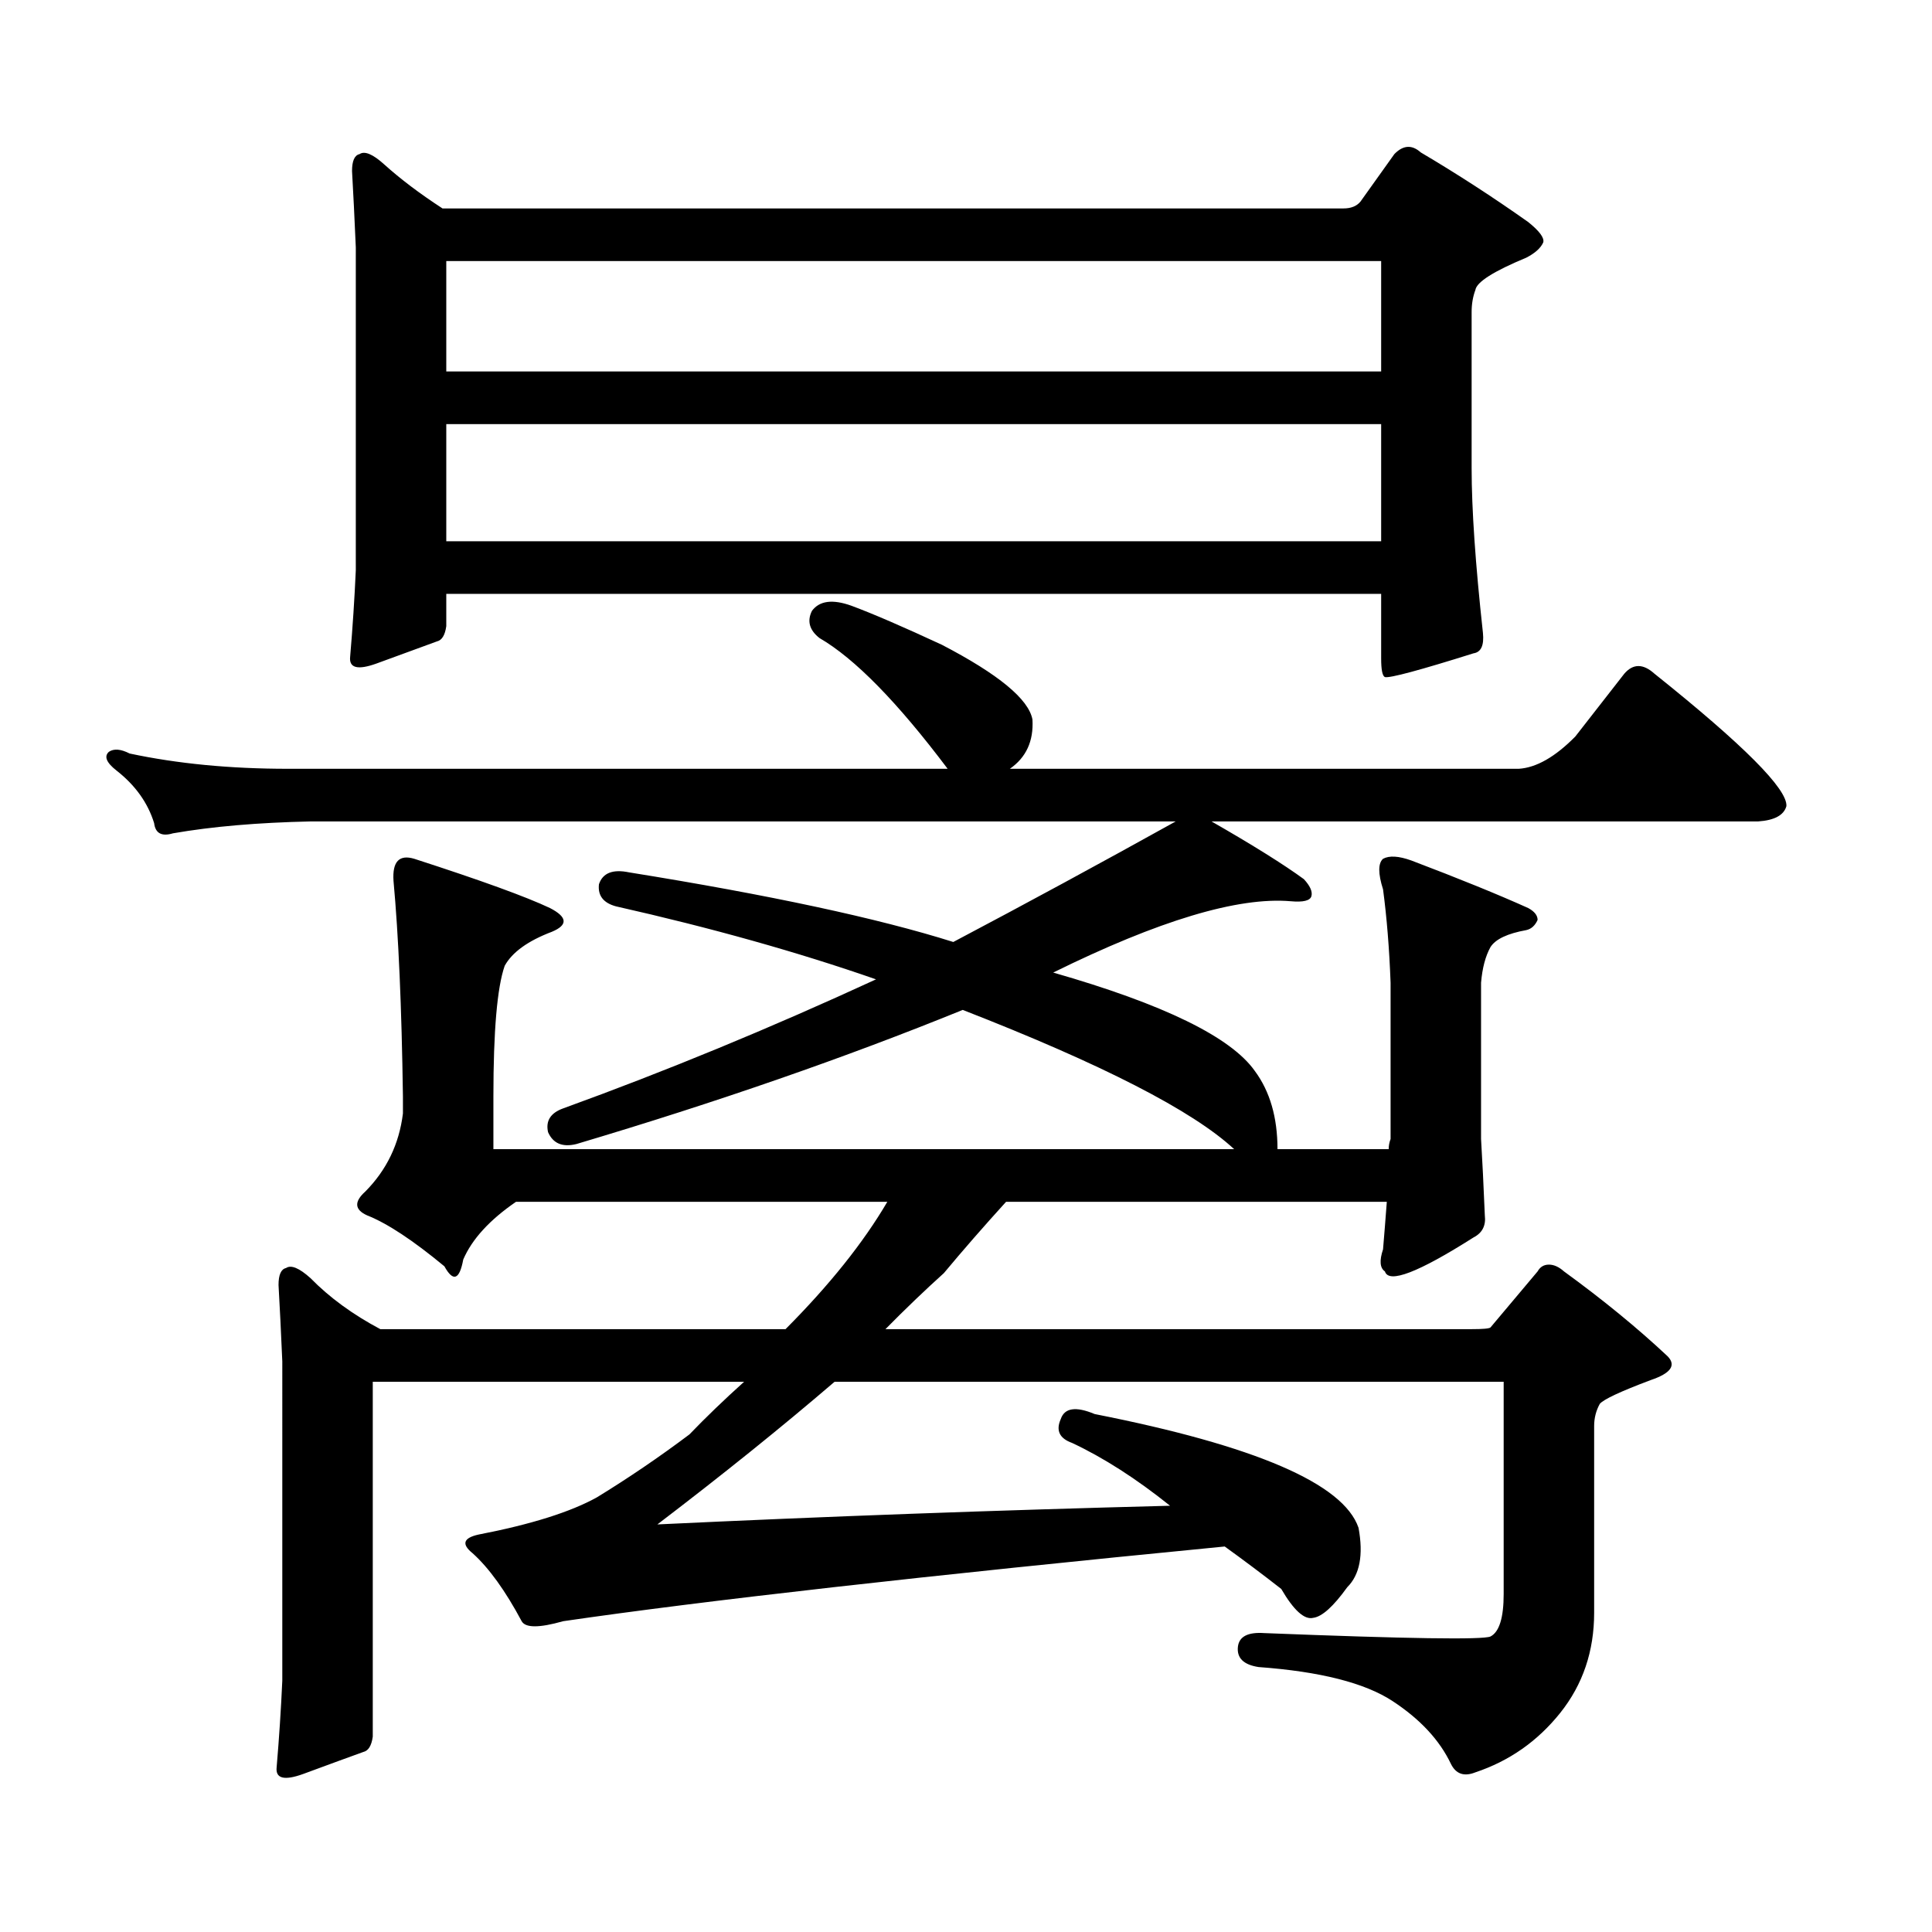
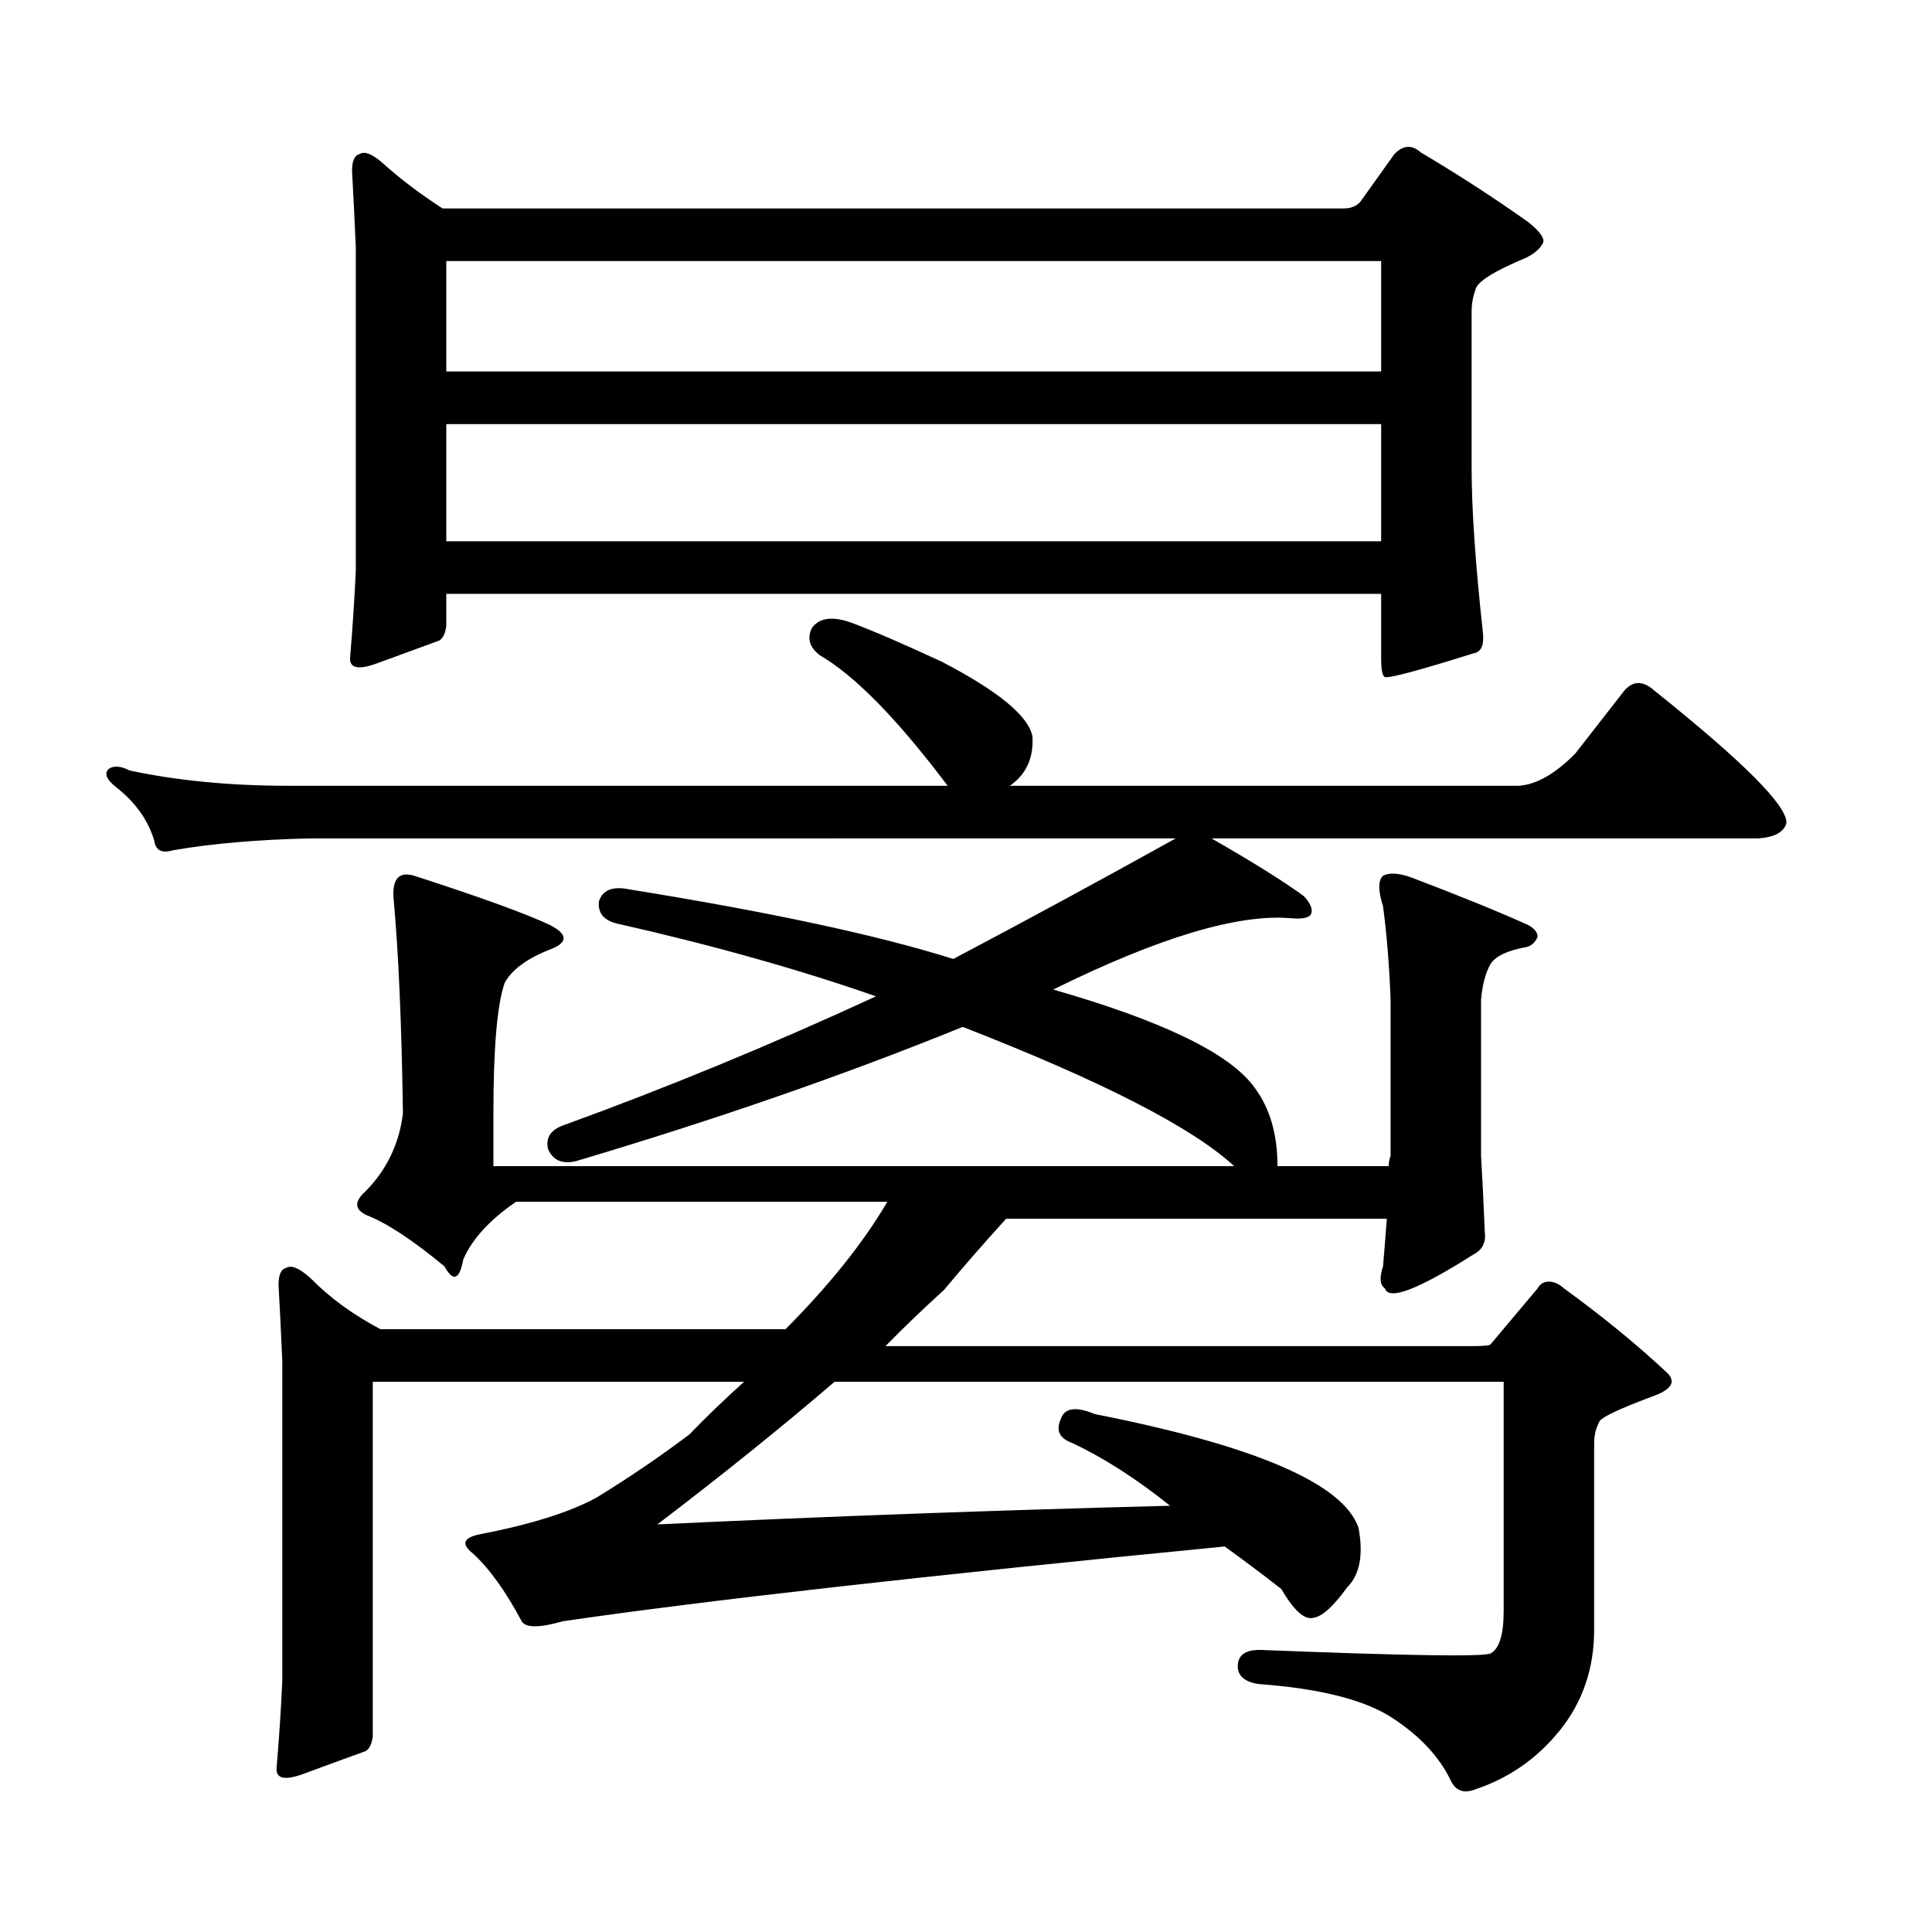
<svg xmlns="http://www.w3.org/2000/svg" version="1.1" id="图层_1" x="0px" y="0px" width="1000px" height="1000px" viewBox="0 0 1000 1000" enable-background="new 0 0 1000 1000" xml:space="preserve">
-   <path d="M605.619,779.371c-17.561-14.063-34.48-24.898-50.73-32.52c-6.509-2.335-8.46-6.441-5.854-12.305  c1.951-5.851,7.805-6.729,17.561-2.637c83.245,16.41,128.777,36.035,136.582,58.887c2.592,14.063,0.641,24.307-5.854,30.762  c-7.164,9.956-13.018,15.229-17.561,15.82c-4.558,1.167-10.091-3.818-16.585-14.941c-9.756-7.622-19.512-14.941-29.268-21.973  c-156.094,15.229-270.237,28.125-342.431,38.672c-12.362,3.516-19.512,3.516-21.463,0c-8.46-15.82-16.92-27.549-25.365-35.156  c-5.854-4.697-4.878-7.91,2.927-9.668c27.316-5.273,47.804-11.729,61.462-19.336c16.25-9.957,32.194-20.792,47.804-32.52  c8.445-8.789,17.881-17.867,28.292-27.246h-192.19v183.691c-0.655,4.683-2.286,7.319-4.878,7.91  c-6.509,2.334-16.92,6.152-31.219,11.426c-9.756,3.516-14.313,2.334-13.658-3.516c1.296-15.244,2.271-30.186,2.927-44.824V704.664  c-0.655-15.23-1.311-28.414-1.951-39.551c0-5.273,1.296-8.199,3.902-8.789c2.592-1.758,6.829,0,12.683,5.273  c9.756,9.97,21.783,18.759,36.097,26.367H406.6c22.759-22.852,40.319-44.824,52.682-65.918h-192.19  c-13.658,9.379-22.773,19.336-27.316,29.883c-1.951,10.547-5.213,11.728-9.756,3.516c-16.265-13.473-29.603-22.262-39.999-26.367  c-6.509-2.926-6.829-7.031-0.976-12.305c11.052-11.124,17.561-24.609,19.512-40.43v-8.789c-0.655-46.28-2.286-83.496-4.878-111.621  c-0.655-9.957,2.927-13.761,10.731-11.426c34.466,11.137,57.88,19.638,70.242,25.488c9.101,4.696,9.421,8.789,0.976,12.305  c-12.362,4.696-20.487,10.547-24.39,17.578c-3.902,11.137-5.854,33.7-5.854,67.676v27.246h383.405  c-21.463-19.913-68.291-43.945-140.484-72.07c-60.486,24.609-127.161,47.763-199.995,69.434c-7.164,1.758-12.042-0.289-14.634-6.152  c-1.311-5.851,1.296-9.957,7.805-12.305c53.322-19.336,107.314-41.598,161.947-66.797c-40.334-14.063-85.211-26.656-134.631-37.793  c-6.509-1.758-9.436-5.563-8.78-11.426c1.951-5.851,7.149-7.91,15.609-6.152c72.834,11.728,128.777,23.73,167.801,36.035  c37.713-19.913,76.096-40.719,115.119-62.402H160.752c-27.316,0.59-51.065,2.637-71.218,6.152c-5.854,1.758-9.115,0-9.756-5.273  c-3.262-10.547-9.756-19.625-19.512-27.246c-5.213-4.093-6.509-7.32-3.902-9.668c2.592-1.758,6.174-1.456,10.731,0.879  c24.71,5.273,52.026,7.91,81.949,7.91H490.5c-26.021-34.566-48.139-57.129-66.34-67.676c-5.213-4.093-6.509-8.789-3.902-14.063  c3.902-5.273,10.731-6.152,20.487-2.637c11.052,4.105,26.661,10.849,46.828,20.215c29.268,15.243,44.877,28.125,46.828,38.672  c0.641,11.137-3.262,19.638-11.707,25.488h263.408c9.101-0.577,18.856-6.152,29.268-16.699l25.365-32.52  c4.543-5.273,9.756-5.273,15.609,0c46.173,36.914,68.932,59.766,68.291,68.555c-1.311,4.696-6.188,7.333-14.634,7.91h-282.92  c21.463,12.305,37.393,22.274,47.804,29.883c3.247,3.516,4.543,6.454,3.902,8.789c-0.655,2.348-4.237,3.227-10.731,2.637  c-27.316-2.335-68.291,9.97-122.924,36.914c57.225,16.41,92.025,33.398,104.388,50.977c7.805,10.547,11.707,24.032,11.707,40.43  h57.56c0-1.758,0.32-3.516,0.976-5.273v-80.859c-0.655-17.578-1.951-33.688-3.902-48.34c-2.606-8.199-2.606-13.473,0-15.82  c3.247-1.758,8.125-1.456,14.634,0.879c24.71,9.379,44.877,17.578,60.486,24.609c3.247,1.758,4.878,3.817,4.878,6.152  c-1.311,2.938-3.262,4.696-5.854,5.273c-9.756,1.758-15.944,4.696-18.536,8.789c-2.606,4.696-4.237,10.849-4.878,18.457v80.859  c0.641,10.547,1.296,23.73,1.951,39.551c0.641,5.273-1.311,9.091-5.854,11.426c-28.627,18.168-43.901,24.032-45.853,17.578  c-2.606-1.758-2.927-5.563-0.976-11.426c0.641-7.608,1.296-15.82,1.951-24.609H520.743c-11.707,12.895-22.438,25.199-32.194,36.914  c-9.756,8.789-19.847,18.457-30.243,29.004h303.407c5.854,0,9.101-0.289,9.756-0.879l24.39-29.004  c1.296-2.335,3.247-3.516,5.854-3.516c2.592,0,5.198,1.181,7.805,3.516c20.152,14.652,38.048,29.306,53.657,43.945  c4.543,4.696,1.616,8.789-8.78,12.305c-15.609,5.863-24.39,9.97-26.341,12.305c-1.951,3.516-2.927,7.333-2.927,11.426v96.68  c0,19.912-5.854,37.202-17.561,51.855c-11.707,14.639-26.341,24.897-43.901,30.762c-5.854,2.334-10.091,0.879-12.683-4.395  c-5.854-12.305-15.944-23.154-30.243-32.52c-14.313-9.38-37.407-15.244-69.267-17.578c-7.805-1.182-11.387-4.697-10.731-10.547  c0.641-5.273,5.198-7.622,13.658-7.031c74.145,2.925,113.168,3.516,117.07,1.758c4.543-2.349,6.829-9.668,6.829-21.973V715.211  H431.965c-27.316,23.441-57.895,48.051-91.705,73.828C426.752,784.933,515.21,781.705,605.619,779.371z M704.153,104.371  l17.561-24.609c4.543-4.684,9.101-4.972,13.658-0.879c18.856,11.137,37.393,23.153,55.608,36.035  c5.854,4.696,8.445,8.212,7.805,10.547c-1.311,2.938-4.237,5.575-8.78,7.91c-16.92,7.031-25.7,12.606-26.341,16.699  c-1.311,3.516-1.951,7.333-1.951,11.426v80.859c0,21.094,1.951,49.521,5.854,85.254c0.641,6.454-0.976,9.97-4.878,10.547  c-27.972,8.789-43.261,12.895-45.853,12.305c-1.311-0.577-1.951-3.805-1.951-9.668v-33.398H230.994v16.699  c-0.655,4.696-2.286,7.333-4.878,7.91c-6.509,2.348-16.92,6.152-31.219,11.426c-9.756,3.516-14.313,2.348-13.658-3.516  c1.296-15.23,2.271-30.172,2.927-44.824V128.102c-0.655-15.23-1.311-28.414-1.951-39.551c0-5.273,1.296-8.199,3.902-8.789  c2.592-1.758,6.829,0,12.683,5.273c8.445,7.621,18.536,15.243,30.243,22.852h466.33  C699.275,107.887,702.202,106.719,704.153,104.371z M230.994,135.133v57.129h483.891v-57.129H230.994z M230.994,219.508v60.645  h483.891v-60.645H230.994z" />
+   <path d="M605.619,779.371c-17.561-14.063-34.48-24.898-50.73-32.52c-6.509-2.335-8.46-6.441-5.854-12.305  c1.951-5.851,7.805-6.729,17.561-2.637c83.245,16.41,128.777,36.035,136.582,58.887c2.592,14.063,0.641,24.307-5.854,30.762  c-7.164,9.956-13.018,15.229-17.561,15.82c-4.558,1.167-10.091-3.818-16.585-14.941c-9.756-7.622-19.512-14.941-29.268-21.973  c-156.094,15.229-270.237,28.125-342.431,38.672c-12.362,3.516-19.512,3.516-21.463,0c-8.46-15.82-16.92-27.549-25.365-35.156  c-5.854-4.697-4.878-7.91,2.927-9.668c27.316-5.273,47.804-11.729,61.462-19.336c16.25-9.957,32.194-20.792,47.804-32.52  c8.445-8.789,17.881-17.867,28.292-27.246h-192.19v183.691c-0.655,4.683-2.286,7.319-4.878,7.91  c-6.509,2.334-16.92,6.152-31.219,11.426c-9.756,3.516-14.313,2.334-13.658-3.516c1.296-15.244,2.271-30.186,2.927-44.824V704.664  c-0.655-15.23-1.311-28.414-1.951-39.551c0-5.273,1.296-8.199,3.902-8.789c2.592-1.758,6.829,0,12.683,5.273  c9.756,9.97,21.783,18.759,36.097,26.367H406.6c22.759-22.852,40.319-44.824,52.682-65.918h-192.19  c-13.658,9.379-22.773,19.336-27.316,29.883c-1.951,10.547-5.213,11.728-9.756,3.516c-16.265-13.473-29.603-22.262-39.999-26.367  c-6.509-2.926-6.829-7.031-0.976-12.305c11.052-11.124,17.561-24.609,19.512-40.43c-0.655-46.28-2.286-83.496-4.878-111.621  c-0.655-9.957,2.927-13.761,10.731-11.426c34.466,11.137,57.88,19.638,70.242,25.488c9.101,4.696,9.421,8.789,0.976,12.305  c-12.362,4.696-20.487,10.547-24.39,17.578c-3.902,11.137-5.854,33.7-5.854,67.676v27.246h383.405  c-21.463-19.913-68.291-43.945-140.484-72.07c-60.486,24.609-127.161,47.763-199.995,69.434c-7.164,1.758-12.042-0.289-14.634-6.152  c-1.311-5.851,1.296-9.957,7.805-12.305c53.322-19.336,107.314-41.598,161.947-66.797c-40.334-14.063-85.211-26.656-134.631-37.793  c-6.509-1.758-9.436-5.563-8.78-11.426c1.951-5.851,7.149-7.91,15.609-6.152c72.834,11.728,128.777,23.73,167.801,36.035  c37.713-19.913,76.096-40.719,115.119-62.402H160.752c-27.316,0.59-51.065,2.637-71.218,6.152c-5.854,1.758-9.115,0-9.756-5.273  c-3.262-10.547-9.756-19.625-19.512-27.246c-5.213-4.093-6.509-7.32-3.902-9.668c2.592-1.758,6.174-1.456,10.731,0.879  c24.71,5.273,52.026,7.91,81.949,7.91H490.5c-26.021-34.566-48.139-57.129-66.34-67.676c-5.213-4.093-6.509-8.789-3.902-14.063  c3.902-5.273,10.731-6.152,20.487-2.637c11.052,4.105,26.661,10.849,46.828,20.215c29.268,15.243,44.877,28.125,46.828,38.672  c0.641,11.137-3.262,19.638-11.707,25.488h263.408c9.101-0.577,18.856-6.152,29.268-16.699l25.365-32.52  c4.543-5.273,9.756-5.273,15.609,0c46.173,36.914,68.932,59.766,68.291,68.555c-1.311,4.696-6.188,7.333-14.634,7.91h-282.92  c21.463,12.305,37.393,22.274,47.804,29.883c3.247,3.516,4.543,6.454,3.902,8.789c-0.655,2.348-4.237,3.227-10.731,2.637  c-27.316-2.335-68.291,9.97-122.924,36.914c57.225,16.41,92.025,33.398,104.388,50.977c7.805,10.547,11.707,24.032,11.707,40.43  h57.56c0-1.758,0.32-3.516,0.976-5.273v-80.859c-0.655-17.578-1.951-33.688-3.902-48.34c-2.606-8.199-2.606-13.473,0-15.82  c3.247-1.758,8.125-1.456,14.634,0.879c24.71,9.379,44.877,17.578,60.486,24.609c3.247,1.758,4.878,3.817,4.878,6.152  c-1.311,2.938-3.262,4.696-5.854,5.273c-9.756,1.758-15.944,4.696-18.536,8.789c-2.606,4.696-4.237,10.849-4.878,18.457v80.859  c0.641,10.547,1.296,23.73,1.951,39.551c0.641,5.273-1.311,9.091-5.854,11.426c-28.627,18.168-43.901,24.032-45.853,17.578  c-2.606-1.758-2.927-5.563-0.976-11.426c0.641-7.608,1.296-15.82,1.951-24.609H520.743c-11.707,12.895-22.438,25.199-32.194,36.914  c-9.756,8.789-19.847,18.457-30.243,29.004h303.407c5.854,0,9.101-0.289,9.756-0.879l24.39-29.004  c1.296-2.335,3.247-3.516,5.854-3.516c2.592,0,5.198,1.181,7.805,3.516c20.152,14.652,38.048,29.306,53.657,43.945  c4.543,4.696,1.616,8.789-8.78,12.305c-15.609,5.863-24.39,9.97-26.341,12.305c-1.951,3.516-2.927,7.333-2.927,11.426v96.68  c0,19.912-5.854,37.202-17.561,51.855c-11.707,14.639-26.341,24.897-43.901,30.762c-5.854,2.334-10.091,0.879-12.683-4.395  c-5.854-12.305-15.944-23.154-30.243-32.52c-14.313-9.38-37.407-15.244-69.267-17.578c-7.805-1.182-11.387-4.697-10.731-10.547  c0.641-5.273,5.198-7.622,13.658-7.031c74.145,2.925,113.168,3.516,117.07,1.758c4.543-2.349,6.829-9.668,6.829-21.973V715.211  H431.965c-27.316,23.441-57.895,48.051-91.705,73.828C426.752,784.933,515.21,781.705,605.619,779.371z M704.153,104.371  l17.561-24.609c4.543-4.684,9.101-4.972,13.658-0.879c18.856,11.137,37.393,23.153,55.608,36.035  c5.854,4.696,8.445,8.212,7.805,10.547c-1.311,2.938-4.237,5.575-8.78,7.91c-16.92,7.031-25.7,12.606-26.341,16.699  c-1.311,3.516-1.951,7.333-1.951,11.426v80.859c0,21.094,1.951,49.521,5.854,85.254c0.641,6.454-0.976,9.97-4.878,10.547  c-27.972,8.789-43.261,12.895-45.853,12.305c-1.311-0.577-1.951-3.805-1.951-9.668v-33.398H230.994v16.699  c-0.655,4.696-2.286,7.333-4.878,7.91c-6.509,2.348-16.92,6.152-31.219,11.426c-9.756,3.516-14.313,2.348-13.658-3.516  c1.296-15.23,2.271-30.172,2.927-44.824V128.102c-0.655-15.23-1.311-28.414-1.951-39.551c0-5.273,1.296-8.199,3.902-8.789  c2.592-1.758,6.829,0,12.683,5.273c8.445,7.621,18.536,15.243,30.243,22.852h466.33  C699.275,107.887,702.202,106.719,704.153,104.371z M230.994,135.133v57.129h483.891v-57.129H230.994z M230.994,219.508v60.645  h483.891v-60.645H230.994z" />
</svg>